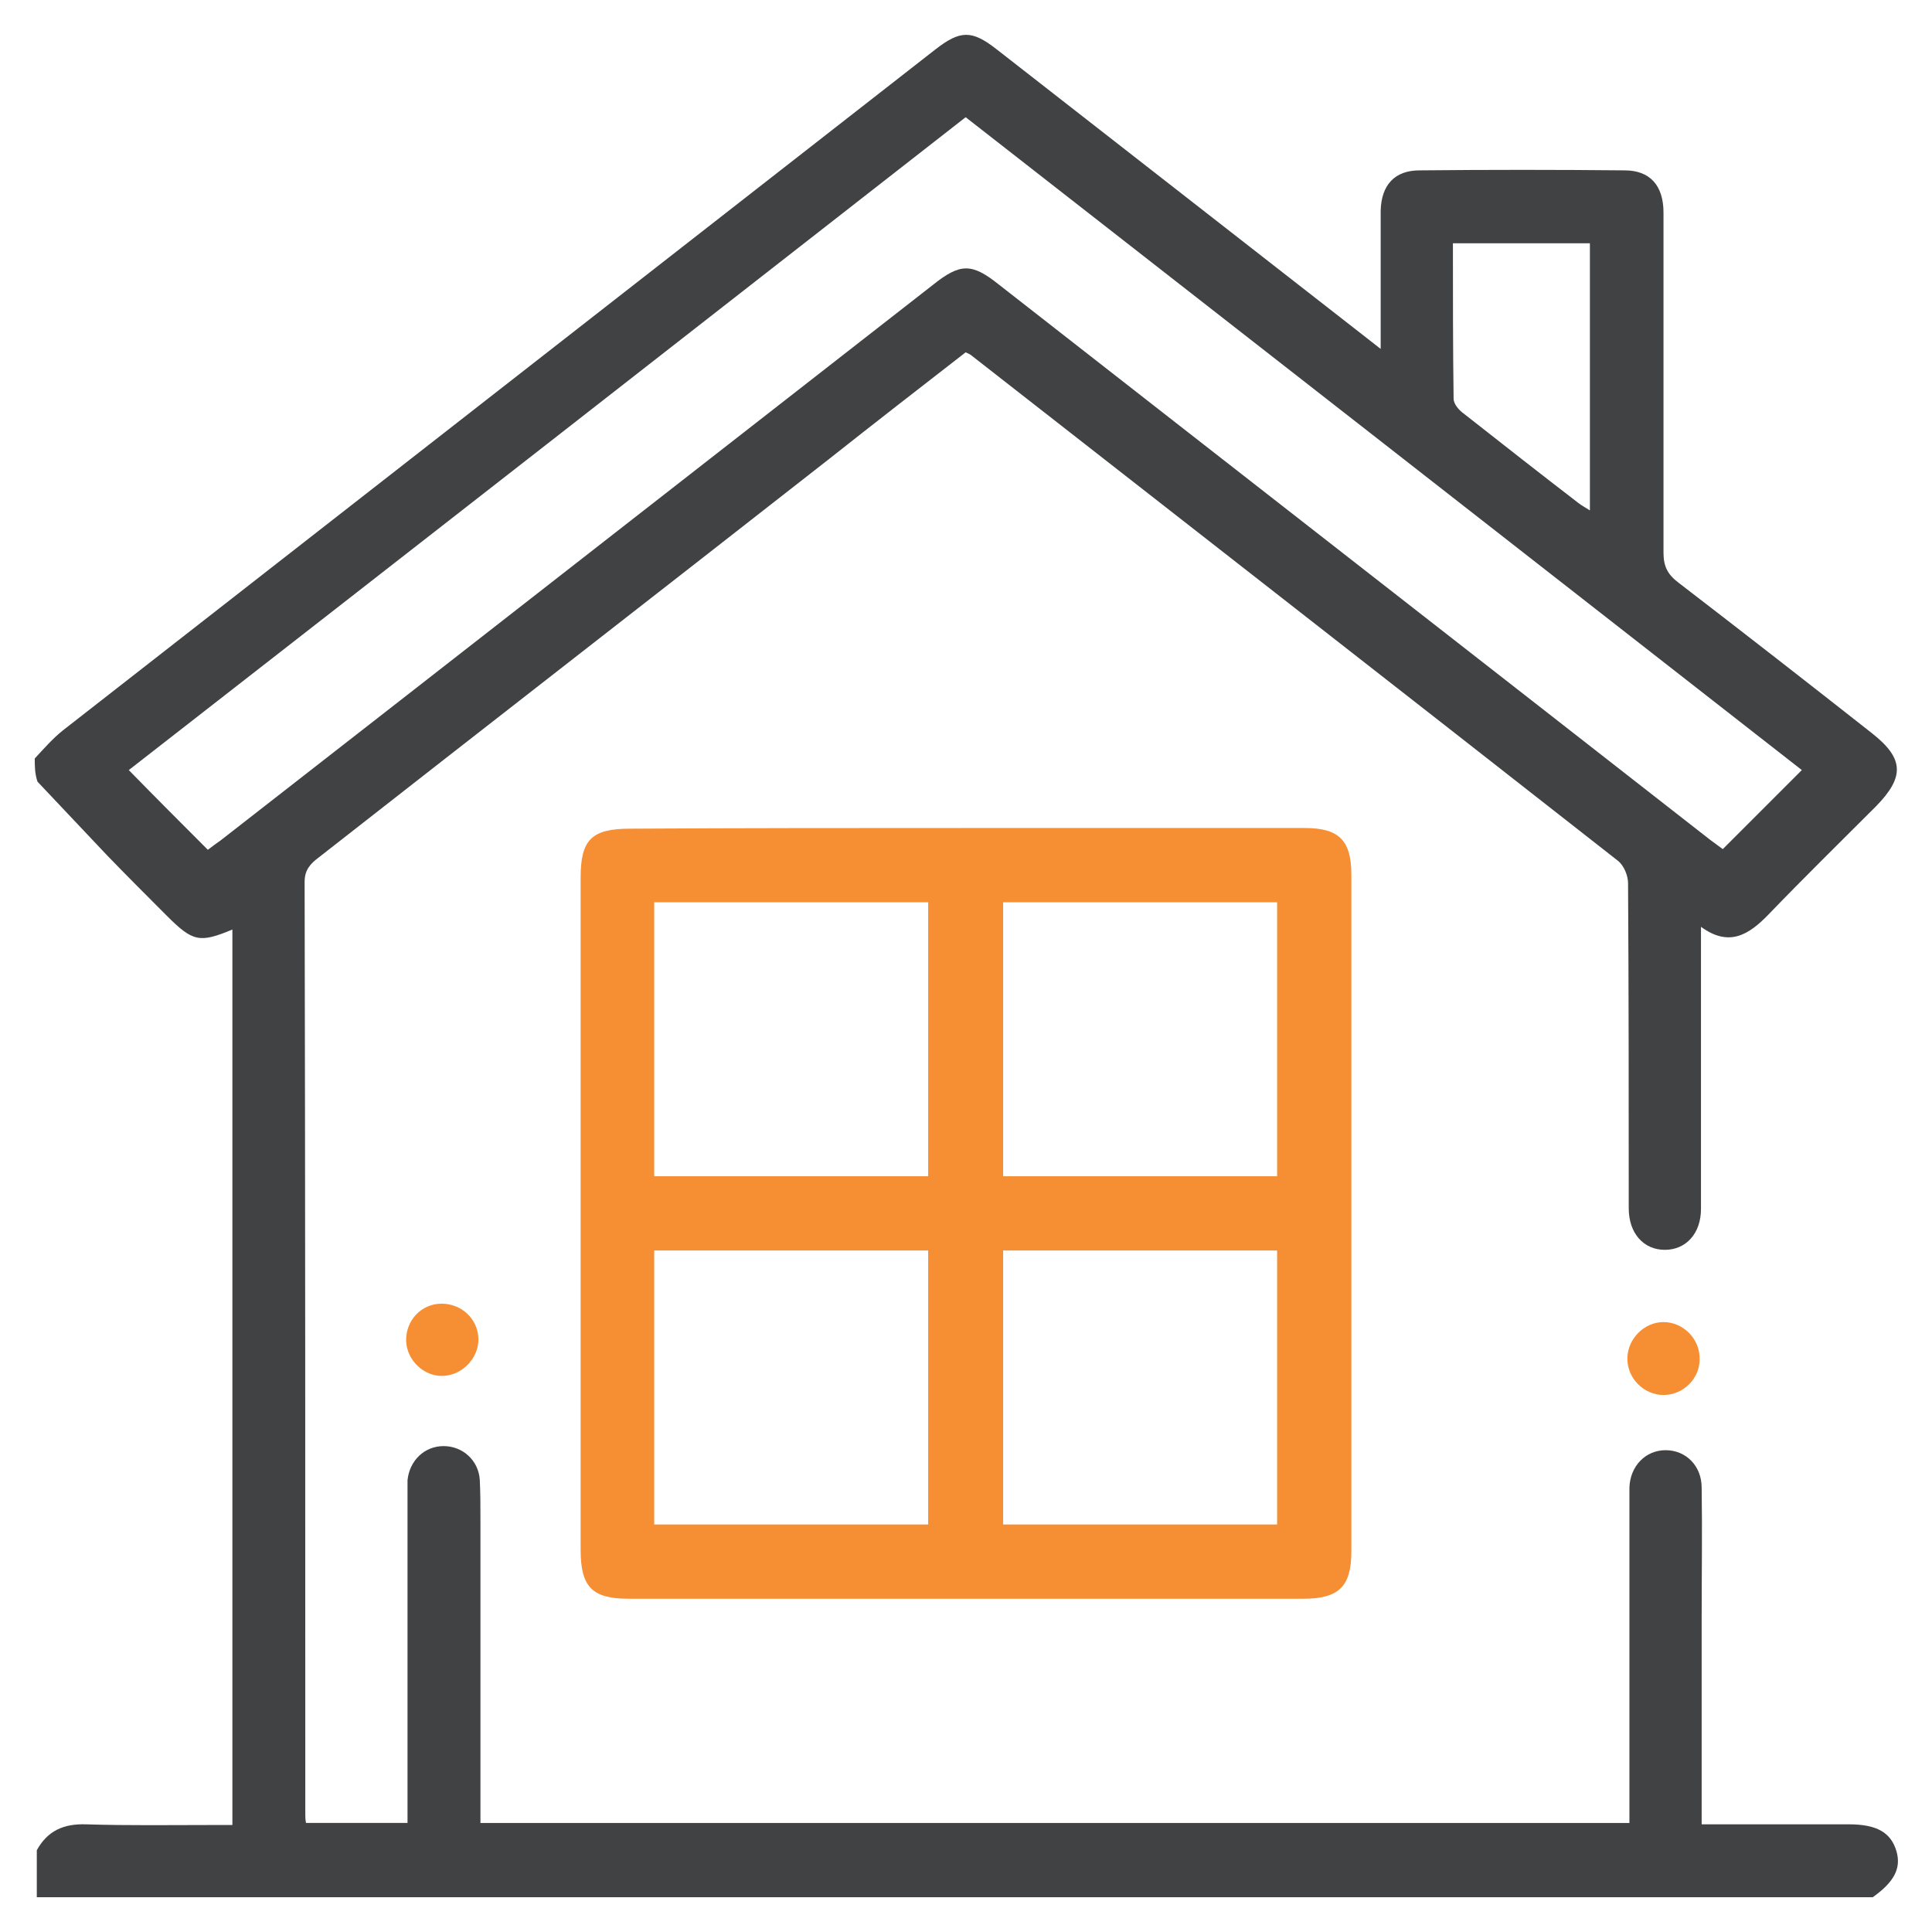
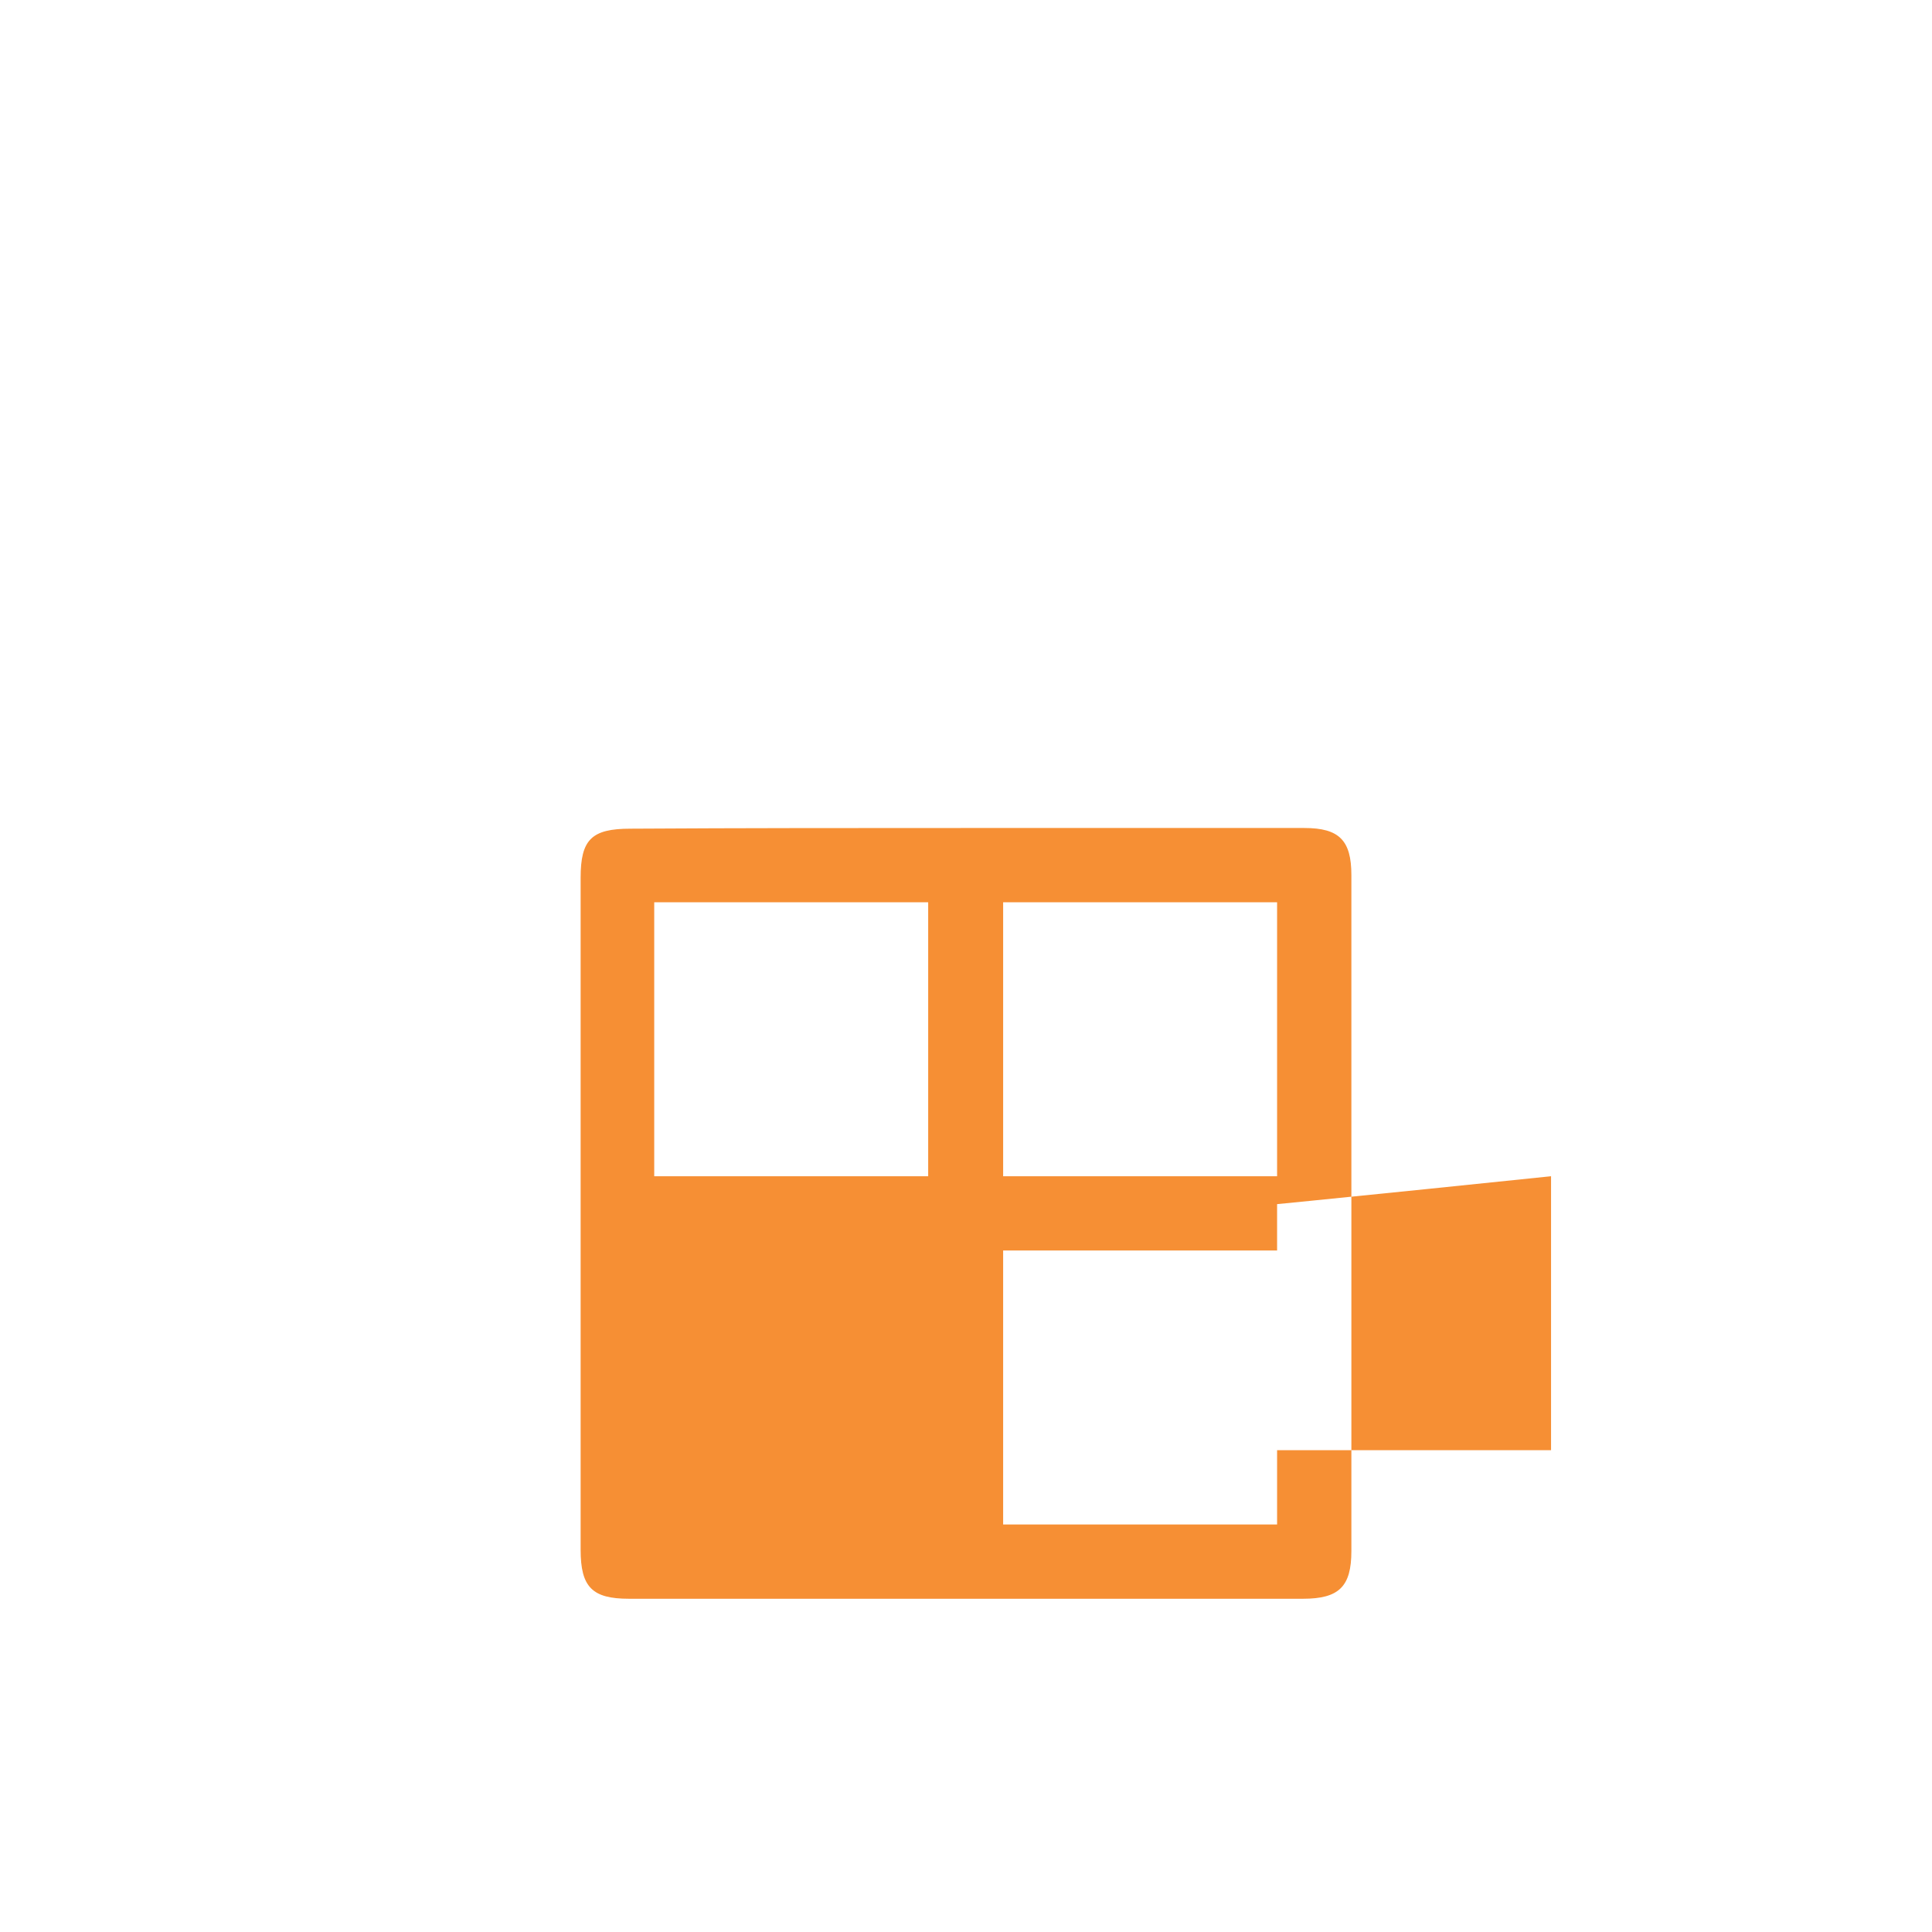
<svg xmlns="http://www.w3.org/2000/svg" version="1.1" id="katman_1" x="0px" y="0px" viewBox="0 0 28.35 28.35" style="enable-background:new 0 0 28.35 28.35;" xml:space="preserve">
  <style type="text/css">
	.st0{fill:#404244;}
	.st1{fill:#F68F34;}
</style>
  <g>
    <g>
-       <path class="st0" d="M0.51,11.13c0.13-0.14,0.26-0.29,0.41-0.41c4.27-3.33,8.53-6.66,12.8-9.99c0.37-0.29,0.54-0.29,0.9-0.01    c1.77,1.38,3.55,2.77,5.32,4.15c0.09,0.07,0.18,0.14,0.32,0.25c0-0.37,0-0.68,0-0.99c0-0.35,0-0.69,0-1.04    c0.01-0.38,0.21-0.59,0.57-0.59c1-0.01,2.01-0.01,3.01,0c0.37,0,0.57,0.22,0.57,0.62c0,1.66,0,3.33,0,4.99    c0,0.2,0.06,0.32,0.22,0.44c0.95,0.73,1.9,1.47,2.84,2.21c0.47,0.37,0.48,0.64,0.06,1.07c-0.53,0.53-1.06,1.05-1.58,1.59    c-0.29,0.3-0.58,0.48-0.99,0.18c0,0.95,0,1.87,0,2.78c0,0.45,0,0.91,0,1.36c0,0.36-0.22,0.6-0.53,0.6c-0.31,0-0.53-0.24-0.53-0.61    c0-1.59,0-3.18-0.01-4.77c0-0.11-0.06-0.26-0.15-0.33c-3.15-2.47-6.32-4.94-9.48-7.41c-0.02-0.02-0.05-0.03-0.09-0.05    c-0.67,0.52-1.34,1.04-2.01,1.57c-2.49,1.95-4.99,3.89-7.48,5.84c-0.12,0.09-0.21,0.18-0.21,0.36c0.01,4.56,0.01,9.12,0.01,13.68    c0,0.04,0,0.07,0.01,0.13c0.48,0,0.97,0,1.49,0c0-0.09,0-0.18,0-0.28c0-1.5,0-3.01,0-4.51c0-0.08,0-0.16,0-0.24    c0.03-0.29,0.25-0.5,0.53-0.5c0.28,0,0.51,0.21,0.53,0.49c0.01,0.19,0.01,0.39,0.01,0.59c0,1.48,0,2.95,0,4.45    c5.62,0,11.22,0,16.86,0c0-0.09,0-0.19,0-0.28c0-1.48,0-2.95,0-4.43c0-0.07,0-0.14,0-0.21c0.01-0.32,0.24-0.55,0.53-0.55    c0.3,0,0.53,0.23,0.53,0.55c0.01,0.64,0,1.28,0,1.92c0,0.99,0,1.99,0,3.02c0.25,0,0.49,0,0.72,0c0.48,0,0.96,0,1.44,0    c0.41,0,0.62,0.12,0.7,0.4c0.07,0.25-0.04,0.45-0.35,0.67c-8.98,0-17.96,0-26.94,0c0-0.23,0-0.46,0-0.69    c0.16-0.29,0.4-0.39,0.72-0.38c0.62,0.02,1.24,0.01,1.87,0.01c0.09,0,0.19,0,0.28,0c0-4.41,0-8.77,0-13.14    c-0.48,0.2-0.58,0.18-0.96-0.2c-0.3-0.3-0.59-0.59-0.88-0.89c-0.34-0.36-0.68-0.72-1.02-1.08C0.51,11.35,0.51,11.24,0.51,11.13z     M3.05,12.47c0.05-0.04,0.12-0.09,0.19-0.14C6.72,9.62,10.2,6.9,13.69,4.18c0.4-0.32,0.57-0.32,0.96-0.01    c3.48,2.72,6.96,5.43,10.44,8.15c0.08,0.06,0.15,0.11,0.19,0.14c0.4-0.4,0.77-0.77,1.16-1.16c-4.07-3.18-8.17-6.38-12.27-9.58    c-4.11,3.21-8.21,6.41-12.28,9.58C2.29,11.71,2.66,12.08,3.05,12.47z M21.32,3.57c0,0.77,0,1.53,0.01,2.28    c0,0.08,0.08,0.17,0.15,0.22c0.56,0.44,1.12,0.88,1.68,1.31c0.05,0.04,0.11,0.07,0.17,0.11c0-1.32,0-2.62,0-3.92    C22.67,3.57,22.01,3.57,21.32,3.57z" />
      <g>
        <g>
-           <path class="st1" d="M14.18,12.15c1.65,0,3.31,0,4.96,0c0.51,0,0.69,0.18,0.69,0.69c0,3.31,0,6.61,0,9.92      c0,0.52-0.18,0.7-0.71,0.7c-3.3,0-6.59,0-9.89,0c-0.54,0-0.71-0.17-0.71-0.72c0-3.29,0-6.58,0-9.86c0-0.56,0.16-0.72,0.73-0.72      C10.89,12.15,12.54,12.15,14.18,12.15z M13.62,17.26c0-1.36,0-2.69,0-4.02c-1.35,0-2.69,0-4.02,0c0,1.35,0,2.68,0,4.02      C10.94,17.26,12.27,17.26,13.62,17.26z M18.74,17.26c0-1.36,0-2.69,0-4.02c-1.36,0-2.69,0-4.02,0c0,1.35,0,2.68,0,4.02      C16.06,17.26,17.39,17.26,18.74,17.26z M9.6,18.35c0,1.36,0,2.69,0,4.02c1.35,0,2.69,0,4.02,0c0-1.35,0-2.68,0-4.02      C12.28,18.35,10.95,18.35,9.6,18.35z M14.72,18.35c0,1.36,0,2.69,0,4.02c1.36,0,2.69,0,4.02,0c0-1.35,0-2.68,0-4.02      C17.4,18.35,16.07,18.35,14.72,18.35z" />
+           <path class="st1" d="M14.18,12.15c1.65,0,3.31,0,4.96,0c0.51,0,0.69,0.18,0.69,0.69c0,3.31,0,6.61,0,9.92      c0,0.52-0.18,0.7-0.71,0.7c-3.3,0-6.59,0-9.89,0c-0.54,0-0.71-0.17-0.71-0.72c0-3.29,0-6.58,0-9.86c0-0.56,0.16-0.72,0.73-0.72      C10.89,12.15,12.54,12.15,14.18,12.15z M13.62,17.26c0-1.36,0-2.69,0-4.02c-1.35,0-2.69,0-4.02,0c0,1.35,0,2.68,0,4.02      C10.94,17.26,12.27,17.26,13.62,17.26z M18.74,17.26c0-1.36,0-2.69,0-4.02c-1.36,0-2.69,0-4.02,0c0,1.35,0,2.68,0,4.02      C16.06,17.26,17.39,17.26,18.74,17.26z c0,1.36,0,2.69,0,4.02c1.35,0,2.69,0,4.02,0c0-1.35,0-2.68,0-4.02      C12.28,18.35,10.95,18.35,9.6,18.35z M14.72,18.35c0,1.36,0,2.69,0,4.02c1.36,0,2.69,0,4.02,0c0-1.35,0-2.68,0-4.02      C17.4,18.35,16.07,18.35,14.72,18.35z" />
        </g>
      </g>
      <g>
-         <path class="st1" d="M6.5,20.19c-0.28,0.01-0.53-0.23-0.54-0.51c-0.01-0.3,0.22-0.55,0.52-0.55c0.29,0,0.53,0.22,0.54,0.51     C7.03,19.92,6.79,20.18,6.5,20.19z" />
-       </g>
+         </g>
      <g>
-         <path class="st1" d="M24.41,20.47c-0.29,0-0.54-0.25-0.53-0.55c0.01-0.28,0.25-0.52,0.53-0.52c0.29,0,0.54,0.25,0.53,0.55     C24.94,20.23,24.7,20.47,24.41,20.47z" />
-       </g>
+         </g>
    </g>
  </g>
</svg>